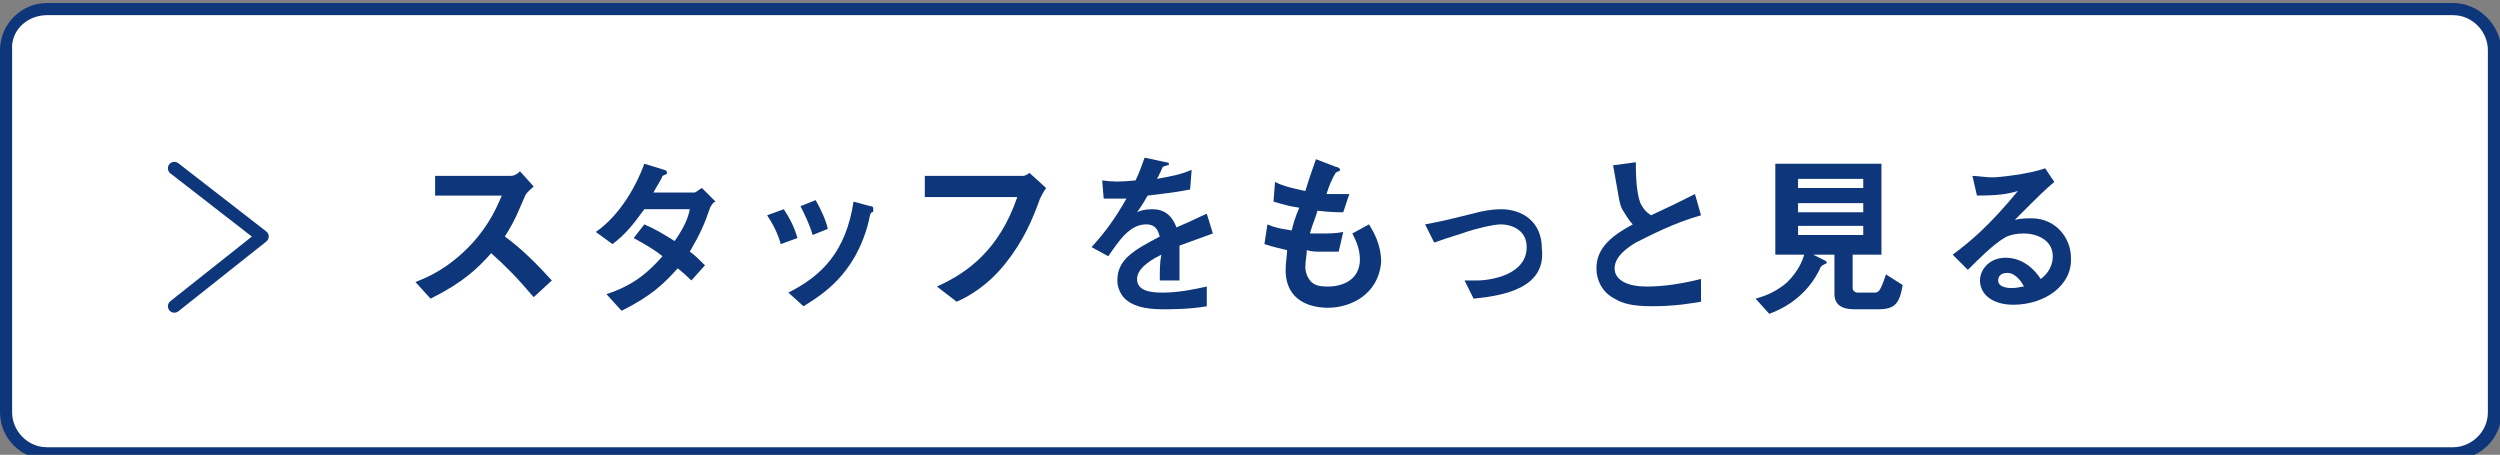
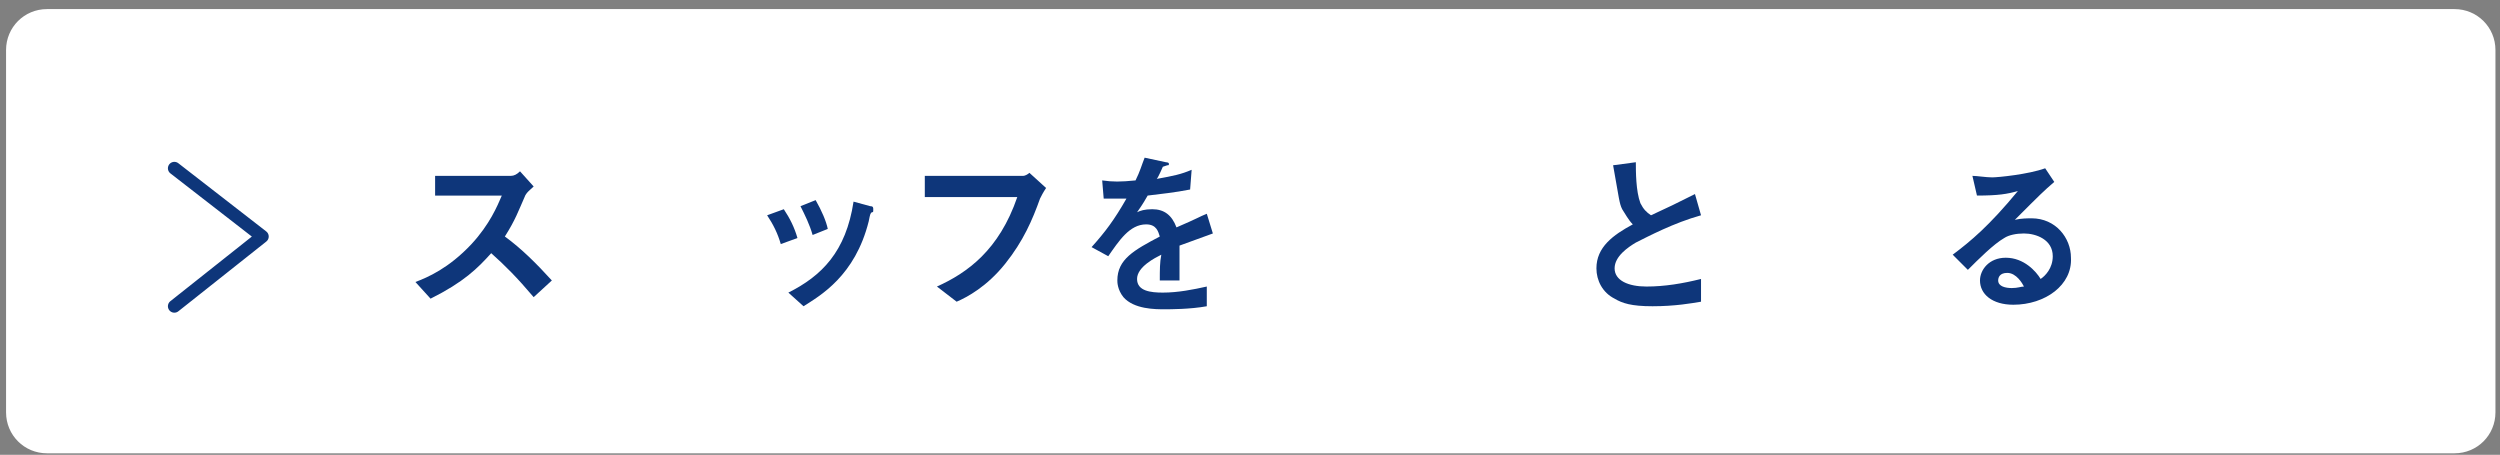
<svg xmlns="http://www.w3.org/2000/svg" version="1.1" id="レイヤー_1" x="0px" y="0px" viewBox="0 0 164.9 30" style="enable-background:new 0 0 164.9 30;" xml:space="preserve">
  <rect x="0" y="0" width="164.9" height="30" fill="#808080" stroke="none" />
  <style type="text/css">
	.st0{fill:#FFFFFF;}
	.st1{fill:#0E367A;}
	.st2{fill:none;stroke:#0E367A;stroke-width:0.85;stroke-linecap:round;stroke-linejoin:round;stroke-miterlimit:10;}
</style>
  <g>
    <g>
      <path class="st0" d="M3.1,29.9c-1.5,0-2.7-1.2-2.7-2.7V3.3c0-1.5,1.2-2.7,2.7-2.7h158.8c1.5,0,2.7,1.2,2.7,2.7v23.9    c0,1.5-1.2,2.7-2.7,2.7H3.1z" />
-       <path class="st1" d="M161.8,1c1.3,0,2.3,1.1,2.3,2.3v23.9c0,1.3-1.1,2.3-2.3,2.3H3.1c-1.3,0-2.3-1.1-2.3-2.3V3.3    C0.7,2,1.8,1,3.1,1H161.8 M161.8,0.2H3.1C1.4,0.2,0,1.6,0,3.3v23.9c0,1.7,1.4,3.1,3.1,3.1h158.8c1.7,0,3.1-1.4,3.1-3.1V3.3    C164.9,1.6,163.5,0.2,161.8,0.2L161.8,0.2z" />
    </g>
    <g>
      <path class="st1" d="M35.2,19.6c-1.1-1.3-1.9-2.1-2.8-2.9c-0.9,1-1.8,1.9-4,3l-1-1.1c0.8-0.3,2.2-0.9,3.7-2.5    c1.2-1.3,1.7-2.5,2-3.2h-4.4v-1.3h5c0.2,0,0.4-0.1,0.6-0.3l0.9,1c-0.2,0.2-0.5,0.4-0.6,0.7c-0.4,0.9-0.6,1.5-1.3,2.6    c1.1,0.8,2.1,1.8,3.1,2.9L35.2,19.6z" />
-       <path class="st1" d="M46.8,13.8c-0.3,0.9-0.6,1.6-1.3,2.8c0.3,0.2,0.6,0.5,1,0.9l-0.9,1c-0.2-0.2-0.4-0.4-0.9-0.8    c-0.9,1-1.7,1.8-3.7,2.8l-1-1.1c1.9-0.6,2.9-1.6,3.7-2.5c-0.5-0.4-1-0.7-1.9-1.2l0.7-0.9c0.7,0.3,1.2,0.6,2,1.1    c0.7-1,0.9-1.6,1-2.1h-3c-0.8,1.1-1.3,1.7-2.1,2.3l-1.1-0.8c1.6-1.1,2.7-3.1,3.2-4.5l1.3,0.4c0.1,0,0.2,0.1,0.2,0.2    c0,0.1-0.1,0.1-0.3,0.2c-0.1,0.3-0.4,0.7-0.6,1.1h2.7c0.1,0,0.3-0.2,0.5-0.3l0.9,0.9C47.1,13.3,46.9,13.5,46.8,13.8z" />
      <path class="st1" d="M51.5,16.1c-0.2-0.7-0.5-1.3-0.9-1.9l1.1-0.4c0.4,0.6,0.7,1.2,0.9,1.9L51.5,16.1z M57.5,14    c-0.1,0.1-0.1,0.1-0.2,0.6c-0.9,3.6-3.2,4.9-4.3,5.6L52,19.3c2.2-1.1,3.8-2.7,4.3-6l1.1,0.3c0.2,0,0.2,0.1,0.2,0.2    C57.6,14,57.6,14,57.5,14z M53.6,15.5c-0.2-0.7-0.5-1.3-0.8-1.9l1-0.4c0.4,0.7,0.7,1.4,0.8,1.9L53.6,15.5z" />
      <path class="st1" d="M68.6,13.1c-0.5,1.4-1.1,2.8-2.3,4.3c-1.2,1.5-2.5,2.2-3.2,2.5l-1.3-1c2-0.9,4.1-2.4,5.3-5.9H61v-1.4h6.5    c0.1,0,0.3-0.1,0.4-0.2l1.1,1C68.8,12.7,68.7,12.9,68.6,13.1z" />
      <path class="st1" d="M77.8,16.2c0,0.5,0,1.9,0,2.3h-1.3c0-0.7,0-1.2,0.1-1.7c-0.4,0.2-1.6,0.8-1.6,1.6c0,0.8,0.9,0.9,1.7,0.9    c1,0,2-0.2,2.9-0.4v1.3c-1.1,0.2-2.4,0.2-2.8,0.2c-0.6,0-2,0-2.7-0.8c-0.4-0.5-0.4-1-0.4-1.1c0-1.4,1.1-2,2.8-2.9    c-0.1-0.3-0.2-0.8-0.9-0.8c-1.1,0-1.8,1.1-2.5,2.1L72,16.3c0.9-1,1.5-1.8,2.3-3.2c-0.7,0-1,0-1.5,0l-0.1-1.2    c0.7,0.1,1.2,0.1,2.2,0c0.3-0.6,0.4-1,0.6-1.5l1.4,0.3c0,0,0.2,0,0.2,0.1c0,0.1,0,0.1-0.1,0.1c0,0-0.3,0.1-0.3,0.1    c0,0-0.3,0.7-0.4,0.8c1.1-0.2,1.6-0.3,2.3-0.6l-0.1,1.3c-1,0.2-2,0.3-2.8,0.4c-0.4,0.7-0.5,0.8-0.7,1.1c0.2-0.1,0.5-0.2,1-0.2    c0.8,0,1.3,0.4,1.6,1.2c1.4-0.6,1.5-0.7,2-0.9l0.4,1.3C79.2,15.7,78.6,15.9,77.8,16.2z" />
-       <path class="st1" d="M87.6,20.3c-1.1,0-2.8-0.4-2.8-2.5c0-0.5,0.1-1,0.1-1.3c-0.4-0.1-0.9-0.2-1.5-0.4l0.2-1.3    c0.7,0.3,1.1,0.3,1.6,0.4c0.1-0.4,0.2-0.8,0.5-1.5c-0.7-0.1-1-0.2-1.7-0.4l0.1-1.3c0.6,0.3,1.1,0.4,2,0.6c0.3-1,0.5-1.5,0.7-2.1    l1.3,0.5c0.1,0,0.3,0.1,0.3,0.2c0,0.1-0.2,0.1-0.3,0.2c-0.2,0.3-0.5,1-0.6,1.4c0.6,0,0.8,0,1.5,0L88.6,14c-0.4,0-0.8,0-1.7-0.1    c-0.1,0.4-0.3,0.8-0.5,1.5c0.2,0,0.3,0,0.8,0c0.5,0,0.9,0,1.4-0.1l-0.3,1.3c-0.2,0-0.5,0-1.1,0c-0.4,0-0.7,0-1-0.1    c0,0.3-0.1,0.7-0.1,1.1c0,0.3,0.1,0.7,0.4,1c0.3,0.3,0.8,0.3,1.1,0.3c0.9,0,2.1-0.4,2.1-1.8c0-0.8-0.4-1.5-0.5-1.7l1.1-0.6    c0.3,0.5,0.8,1.3,0.8,2.5C90.9,19.5,89,20.3,87.6,20.3z" />
-       <path class="st1" d="M97.2,19.7l-0.6-1.2c0.4,0,0.7,0,0.8,0c1,0,3.3-0.4,3.3-2.2c0-1.2-1.1-1.5-1.7-1.5c-0.5,0-1.7,0.3-2.3,0.5    c-0.2,0.1-1,0.3-2.1,0.7l-0.6-1.2c1.1-0.2,1.9-0.4,3.1-0.7c0.7-0.2,1.4-0.3,1.9-0.3c1.4,0,2.7,0.8,2.7,2.6    C102,19,99.2,19.5,97.2,19.7z" />
      <path class="st1" d="M109,20.2c-1.4,0-2-0.2-2.5-0.5c-0.8-0.4-1.2-1.2-1.2-2c0-1.4,1.1-2.2,2.4-2.9c-0.3-0.3-0.5-0.7-0.7-1    c-0.2-0.4-0.2-0.7-0.6-2.9l1.5-0.2c0,0.6,0,1.9,0.3,2.7c0.2,0.4,0.4,0.6,0.7,0.8c1.3-0.6,1.5-0.7,2.9-1.4l0.4,1.4    c-1.8,0.5-3.5,1.4-4.3,1.8c-0.5,0.3-1.4,0.9-1.4,1.7c0,0.8,0.9,1.2,2.1,1.2c1.2,0,2.4-0.2,3.6-0.5v1.5    C111.6,20,110.5,20.2,109,20.2z" />
-       <path class="st1" d="M123.9,20.4h-1.6c-0.8,0-1.3-0.3-1.3-1v-2.6h-1.4l0.8,0.4c0,0,0.1,0.1,0.1,0.1c0,0,0,0.1-0.1,0.1    c-0.2,0.1-0.2,0.1-0.3,0.2c-0.3,0.7-1.2,2.3-3.4,3.1l-0.9-1c0.3-0.1,1.2-0.3,2.1-1.1c0.7-0.7,1-1.4,1.1-1.8h-1.9v-6h7v6h-1.9v2.2    c0,0.2,0.2,0.3,0.3,0.3h1.1c0.3,0,0.4,0,0.8-1.2l1.1,0.7C125.3,20,125,20.4,123.9,20.4z M122.9,11.8h-4.3v0.6h4.3V11.8z     M122.9,13.4h-4.3V14h4.3V13.4z M122.9,14.9h-4.3v0.6h4.3V14.9z" />
      <path class="st1" d="M132.8,20.1c-1.4,0-2.2-0.7-2.2-1.6c0-0.7,0.6-1.5,1.7-1.5c1.2,0,2,0.9,2.3,1.4c0.3-0.2,0.8-0.7,0.8-1.5    c0-1.1-1.1-1.5-1.9-1.5c-0.5,0-1,0.1-1.3,0.3c-0.7,0.4-1.7,1.4-2.4,2.1l-1-1c1.2-0.9,2.4-1.9,4.3-4.2c-0.7,0.2-1.3,0.3-2.7,0.3    l-0.3-1.3c0.3,0,0.9,0.1,1.3,0.1c0.4,0,2.4-0.2,3.5-0.6l0.6,0.9c-0.7,0.6-0.9,0.8-2.6,2.5c0.4-0.1,0.9-0.1,1.1-0.1    c1.6,0,2.6,1.3,2.6,2.6C136.7,18.8,134.9,20.1,132.8,20.1z M132.4,18c-0.5,0-0.6,0.3-0.6,0.5c0,0.4,0.5,0.5,0.9,0.5    c0.4,0,0.6-0.1,0.8-0.1C133.4,18.7,133,18,132.4,18z" />
    </g>
    <polyline class="st2" points="11.5,11.1 17.3,15.6 11.5,20.2  " />
  </g>
</svg>